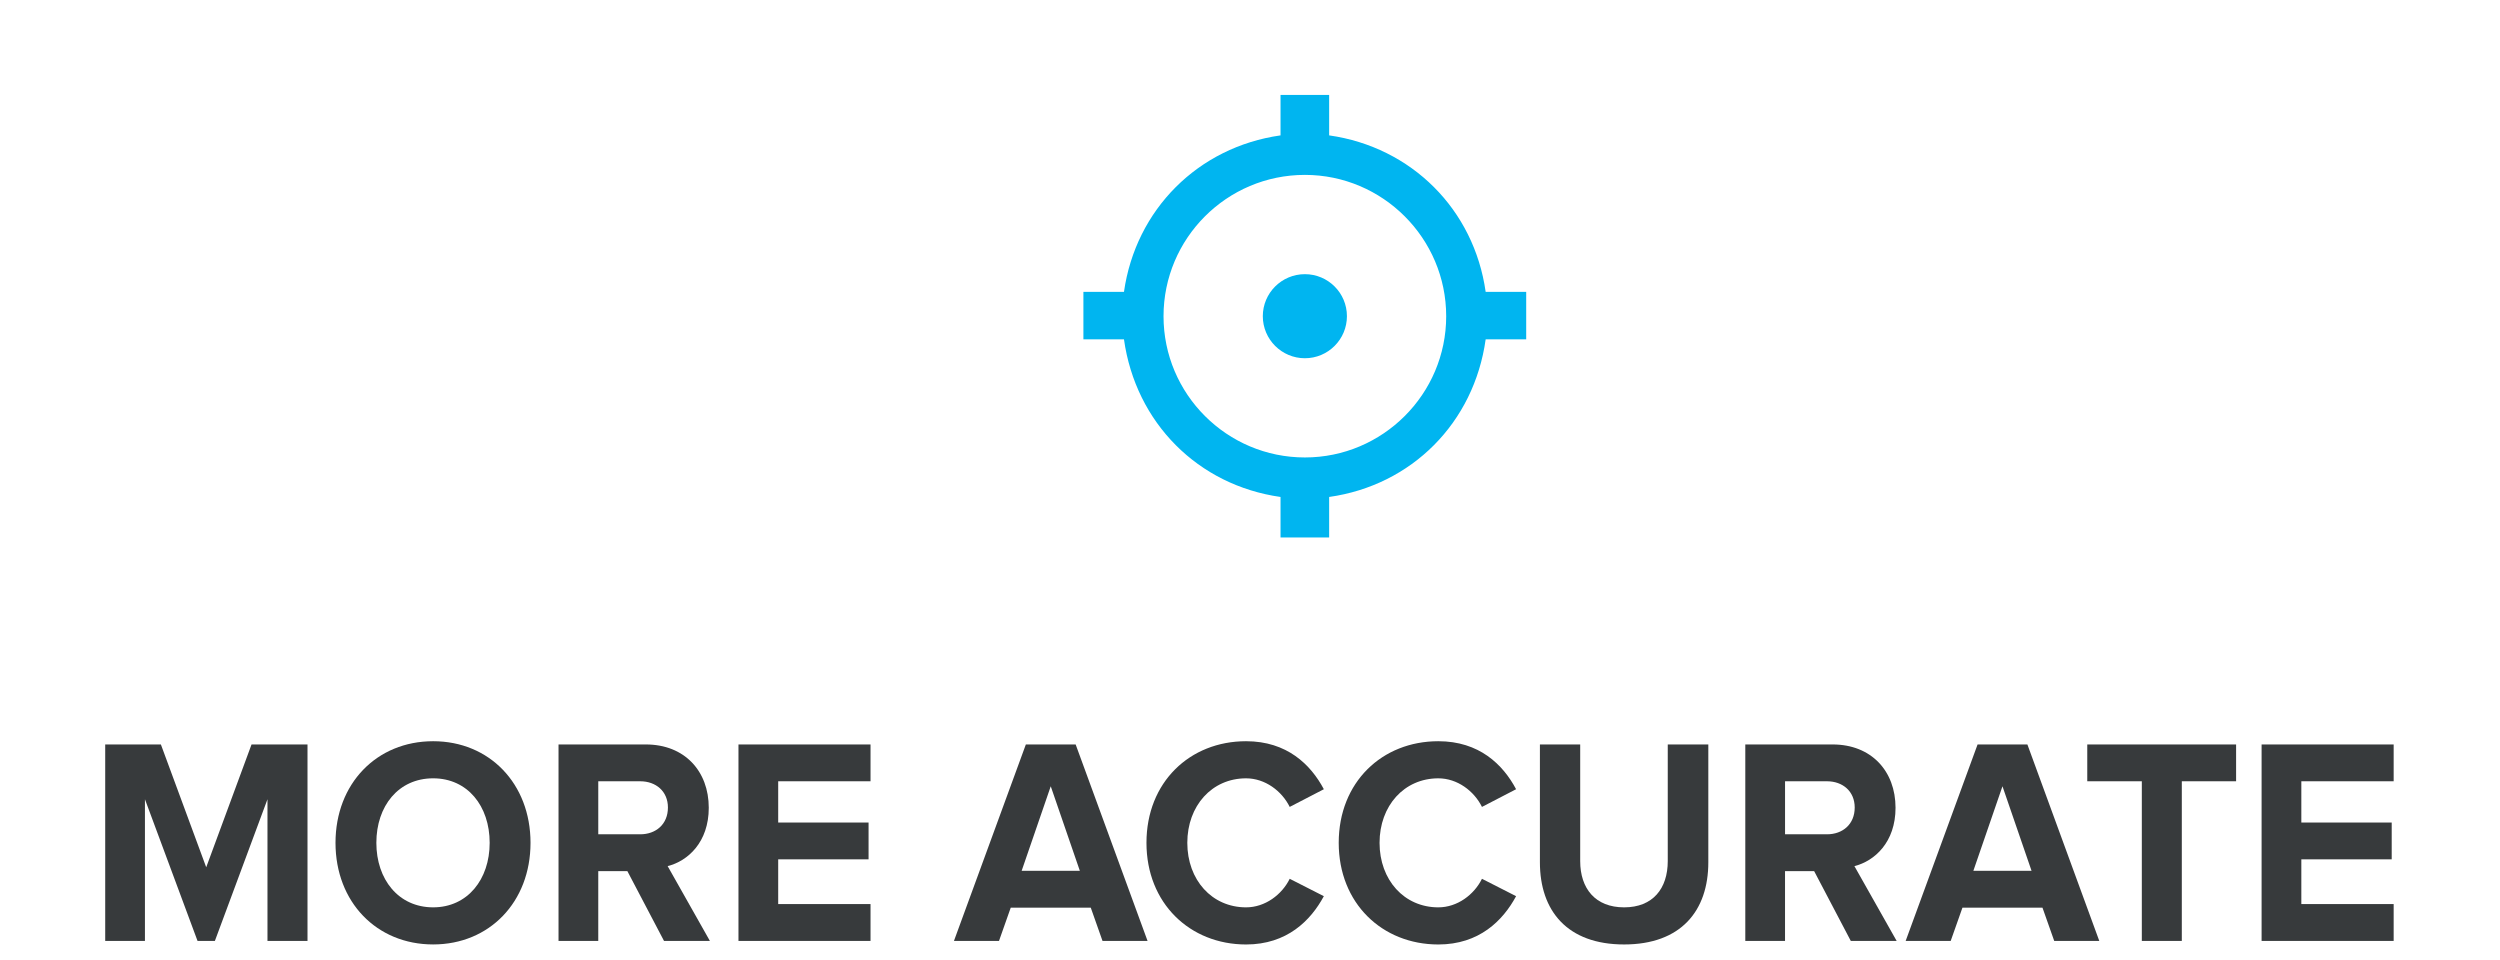
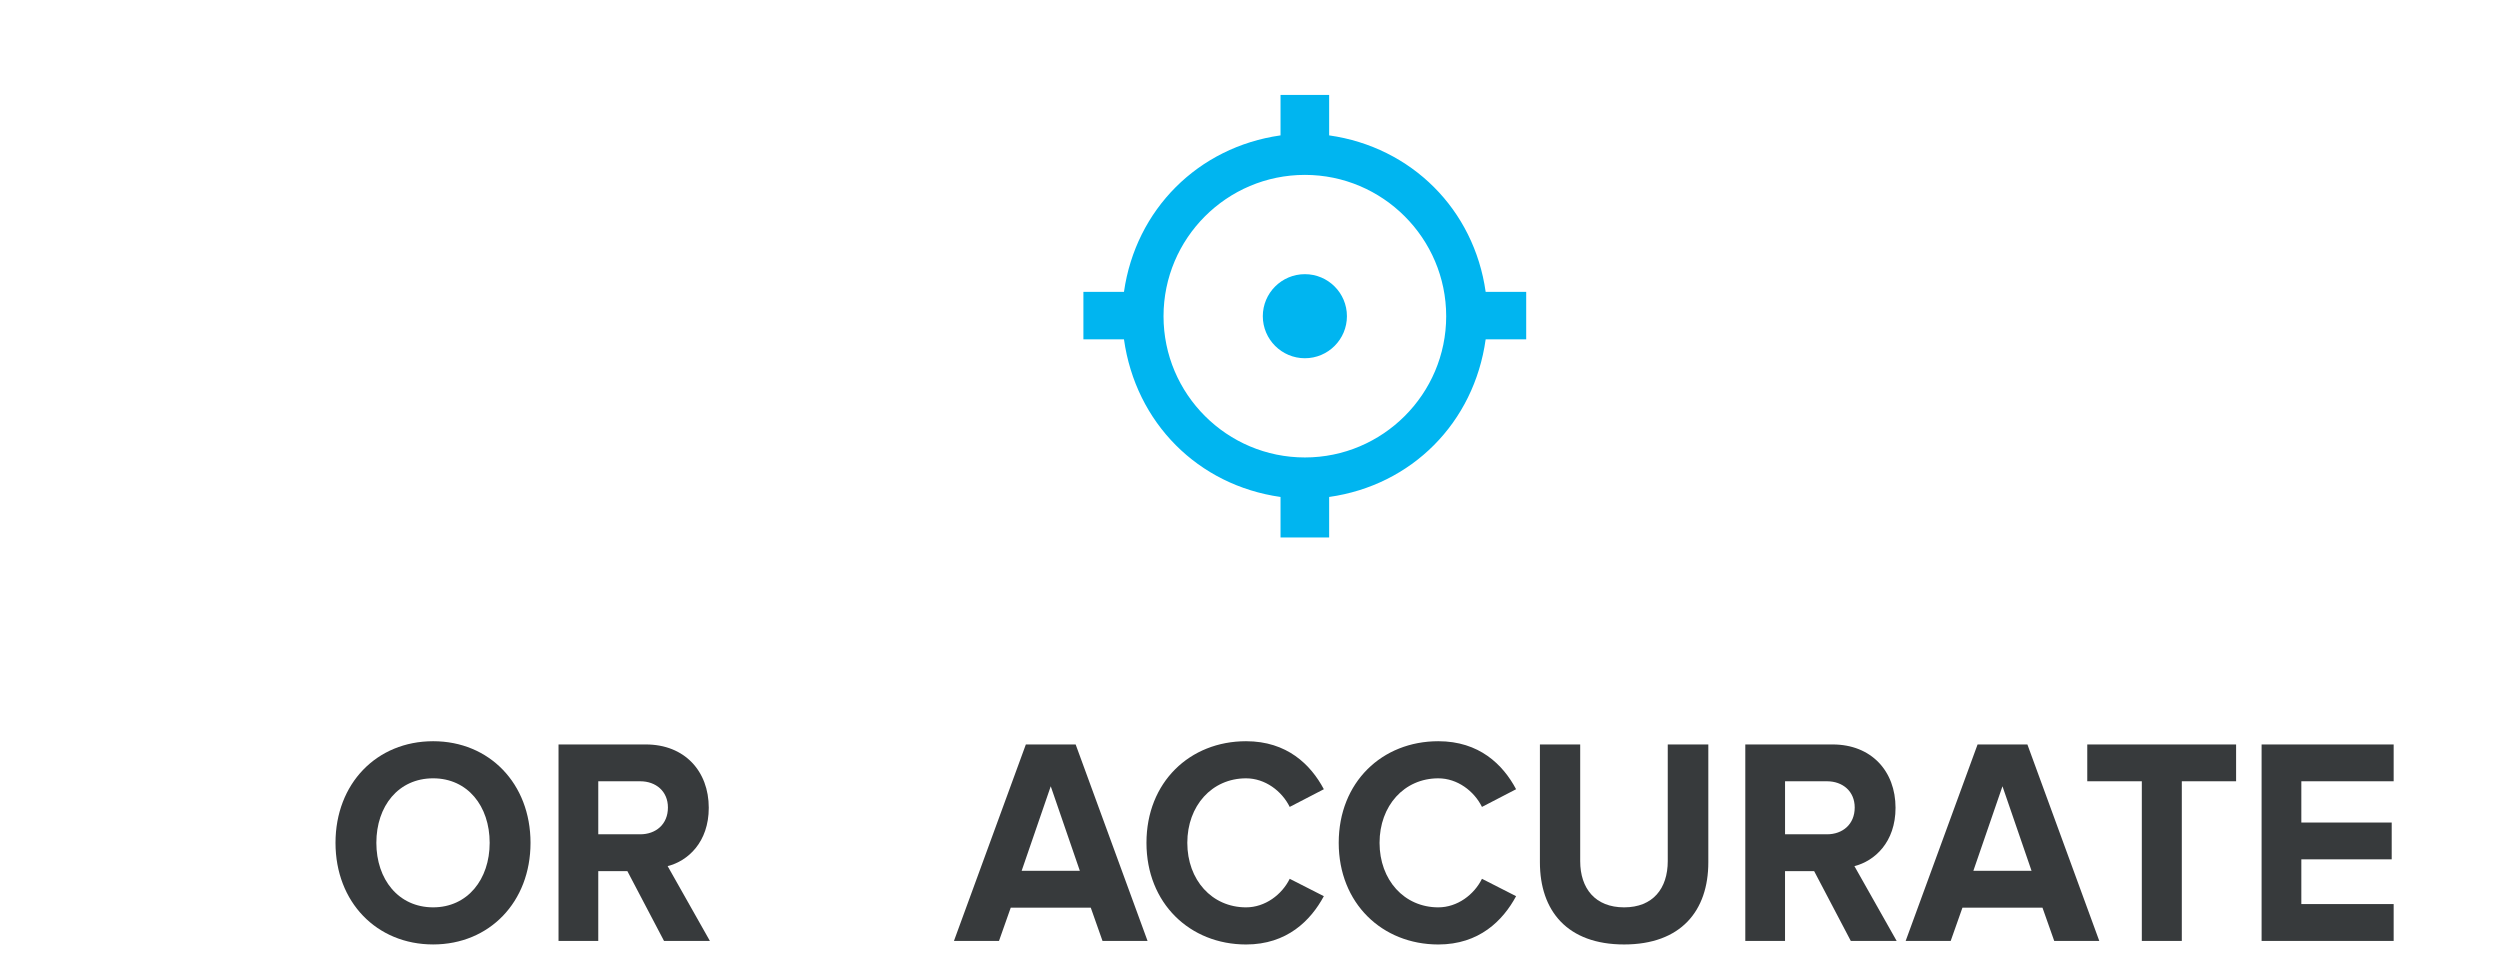
<svg xmlns="http://www.w3.org/2000/svg" xml:space="preserve" data-sanitized-enable-background="new 0 0 302 116" viewBox="0 0 302 116" height="116px" width="302px" y="0px" x="0px" id="Layer_1" version="1.1">
  <g>
    <g>
      <g>
        <g>
          <path d="M160.561,64.922h-5.873v-4.889c-9.958-1.408-17.492-8.947-18.913-19.04h-4.9V35.26h4.9      c1.42-9.951,8.954-17.49,18.913-18.906v-4.889h5.873v4.889c9.963,1.416,17.502,8.955,18.907,18.906h4.896v5.733h-4.896      c-1.405,10.092-8.944,17.632-18.907,19.04V64.922z M157.633,21.127c-9.427,0-17.079,7.658-17.079,17.075      c0,9.405,7.652,17.059,17.079,17.059c9.398,0,17.067-7.654,17.067-17.059C174.7,28.786,167.031,21.127,157.633,21.127z" fill="#00B5F0" />
        </g>
      </g>
      <g>
        <g>
          <path d="M157.631,33.12c-2.803,0-5.083,2.273-5.083,5.075c0,2.802,2.28,5.08,5.083,5.08s5.078-2.278,5.078-5.08      C162.709,35.393,160.434,33.12,157.631,33.12z" fill="#00B5F0" />
        </g>
      </g>
    </g>
    <g>
      <g data-sanitized-enable-background="new">
-         <path d="M32.311,113.664V96.549l-6.354,17.115h-2.095l-6.354-17.115v17.115h-4.799V89.93h6.726l5.475,14.838     l5.476-14.838h6.76v23.734H32.311z" fill="#373A3C" />
        <path d="M40.529,101.814c0-7.152,4.969-12.275,11.796-12.275c6.793,0,11.762,5.123,11.762,12.275     c0,7.151-4.968,12.275-11.762,12.275C45.498,114.091,40.529,108.967,40.529,101.814z M59.152,101.814     c0-4.447-2.67-7.793-6.827-7.793c-4.191,0-6.861,3.346-6.861,7.793c0,4.412,2.67,7.793,6.861,7.793     C56.482,109.607,59.152,106.227,59.152,101.814z" fill="#373A3C" />
        <path d="M80.213,113.664l-4.428-8.434H72.27v8.434h-4.8V89.93h10.545c4.698,0,7.604,3.238,7.604,7.65     c0,4.164-2.535,6.441-4.968,7.046l5.104,9.038H80.213z M80.686,97.545c0-1.957-1.453-3.167-3.346-3.167h-5.069v6.405h5.069     C79.233,100.783,80.686,99.573,80.686,97.545z" fill="#373A3C" />
-         <path d="M89.207,113.664V89.93h15.953v4.448H94.006v4.981h10.917v4.447H94.006v5.409h11.154v4.447L89.207,113.664     L89.207,113.664z" fill="#373A3C" />
        <path d="M133.183,113.664l-1.419-4.021h-9.666l-1.42,4.021h-5.441l8.686-23.734h6.016l8.686,23.734H133.183z      M126.93,94.982l-3.515,10.213h7.03L126.93,94.982z" fill="#373A3C" />
        <path d="M138.493,101.814c0-7.33,5.239-12.275,12.032-12.275c4.934,0,7.807,2.811,9.396,5.799l-4.124,2.137     c-0.945-1.922-2.974-3.453-5.272-3.453c-4.123,0-7.098,3.311-7.098,7.793c0,4.484,2.975,7.793,7.098,7.793     c2.298,0,4.327-1.528,5.272-3.45l4.124,2.1c-1.589,2.953-4.462,5.835-9.396,5.835     C143.731,114.091,138.493,109.109,138.493,101.814z" fill="#373A3C" />
        <path d="M161.717,101.814c0-7.33,5.238-12.275,12.031-12.275c4.936,0,7.809,2.811,9.396,5.799l-4.123,2.137     c-0.947-1.922-2.976-3.453-5.273-3.453c-4.123,0-7.098,3.311-7.098,7.793c0,4.484,2.975,7.793,7.098,7.793     c2.299,0,4.326-1.528,5.273-3.45l4.123,2.1c-1.588,2.953-4.461,5.835-9.396,5.835     C166.955,114.091,161.717,109.109,161.717,101.814z" fill="#373A3C" />
        <path d="M186.021,104.163V89.93h4.867v14.092c0,3.31,1.823,5.586,5.305,5.586c3.482,0,5.272-2.276,5.272-5.586     V89.93h4.9v14.233c0,5.872-3.312,9.928-10.173,9.928C189.334,114.091,186.021,110.035,186.021,104.163z" fill="#373A3C" />
        <path d="M223.576,113.664l-4.428-8.434h-3.517v8.434h-4.799V89.93h10.545c4.697,0,7.604,3.238,7.604,7.65     c0,4.164-2.535,6.441-4.969,7.046l5.104,9.038H223.576z M224.049,97.545c0-1.957-1.453-3.167-3.346-3.167h-5.07v6.405h5.07     C222.596,100.783,224.049,99.573,224.049,97.545z" fill="#373A3C" />
        <path d="M248.15,113.664l-1.42-4.021h-9.666l-1.42,4.021h-5.441l8.688-23.734h6.017l8.686,23.734H248.15z      M241.898,94.982l-3.517,10.213h7.03L241.898,94.982z" fill="#373A3C" />
        <path d="M258.732,113.664V94.378h-6.59V89.93h17.979v4.448h-6.558v19.286H258.732z" fill="#373A3C" />
        <path d="M273.201,113.664V89.93h15.953v4.448h-11.153v4.981h10.917v4.447h-10.917v5.409h11.153v4.447     L273.201,113.664L273.201,113.664z" fill="#373A3C" />
      </g>
    </g>
  </g>
</svg>